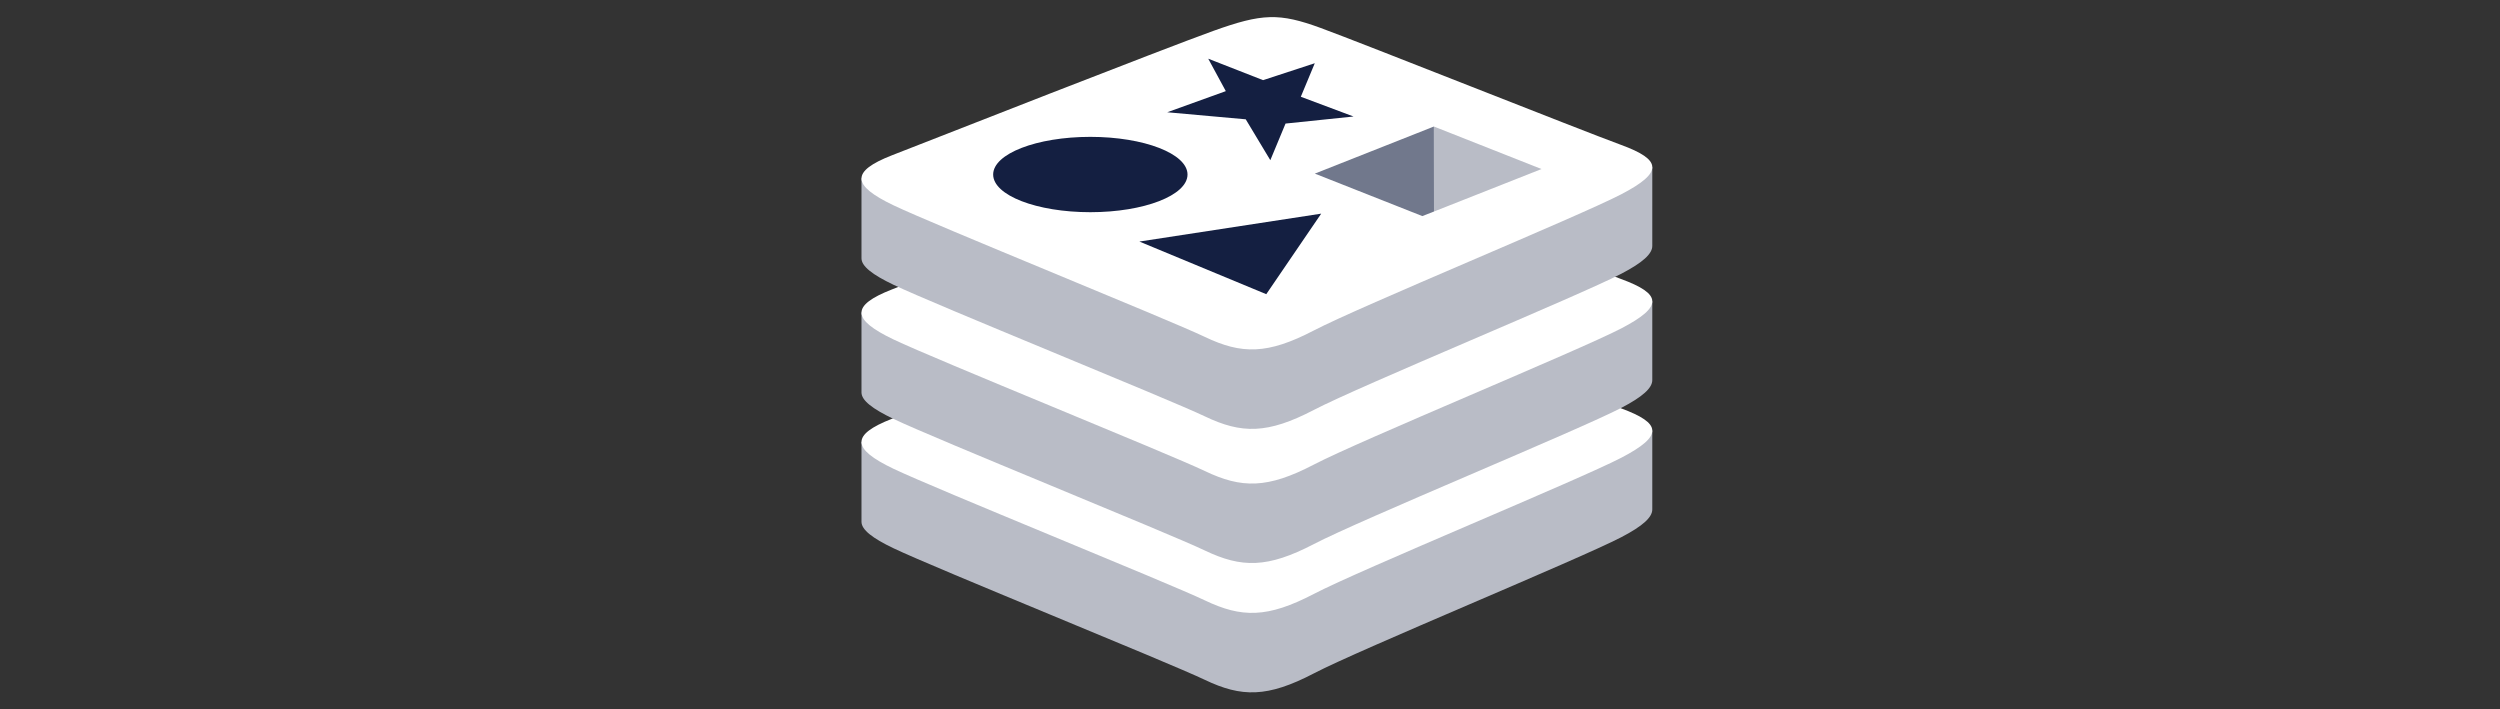
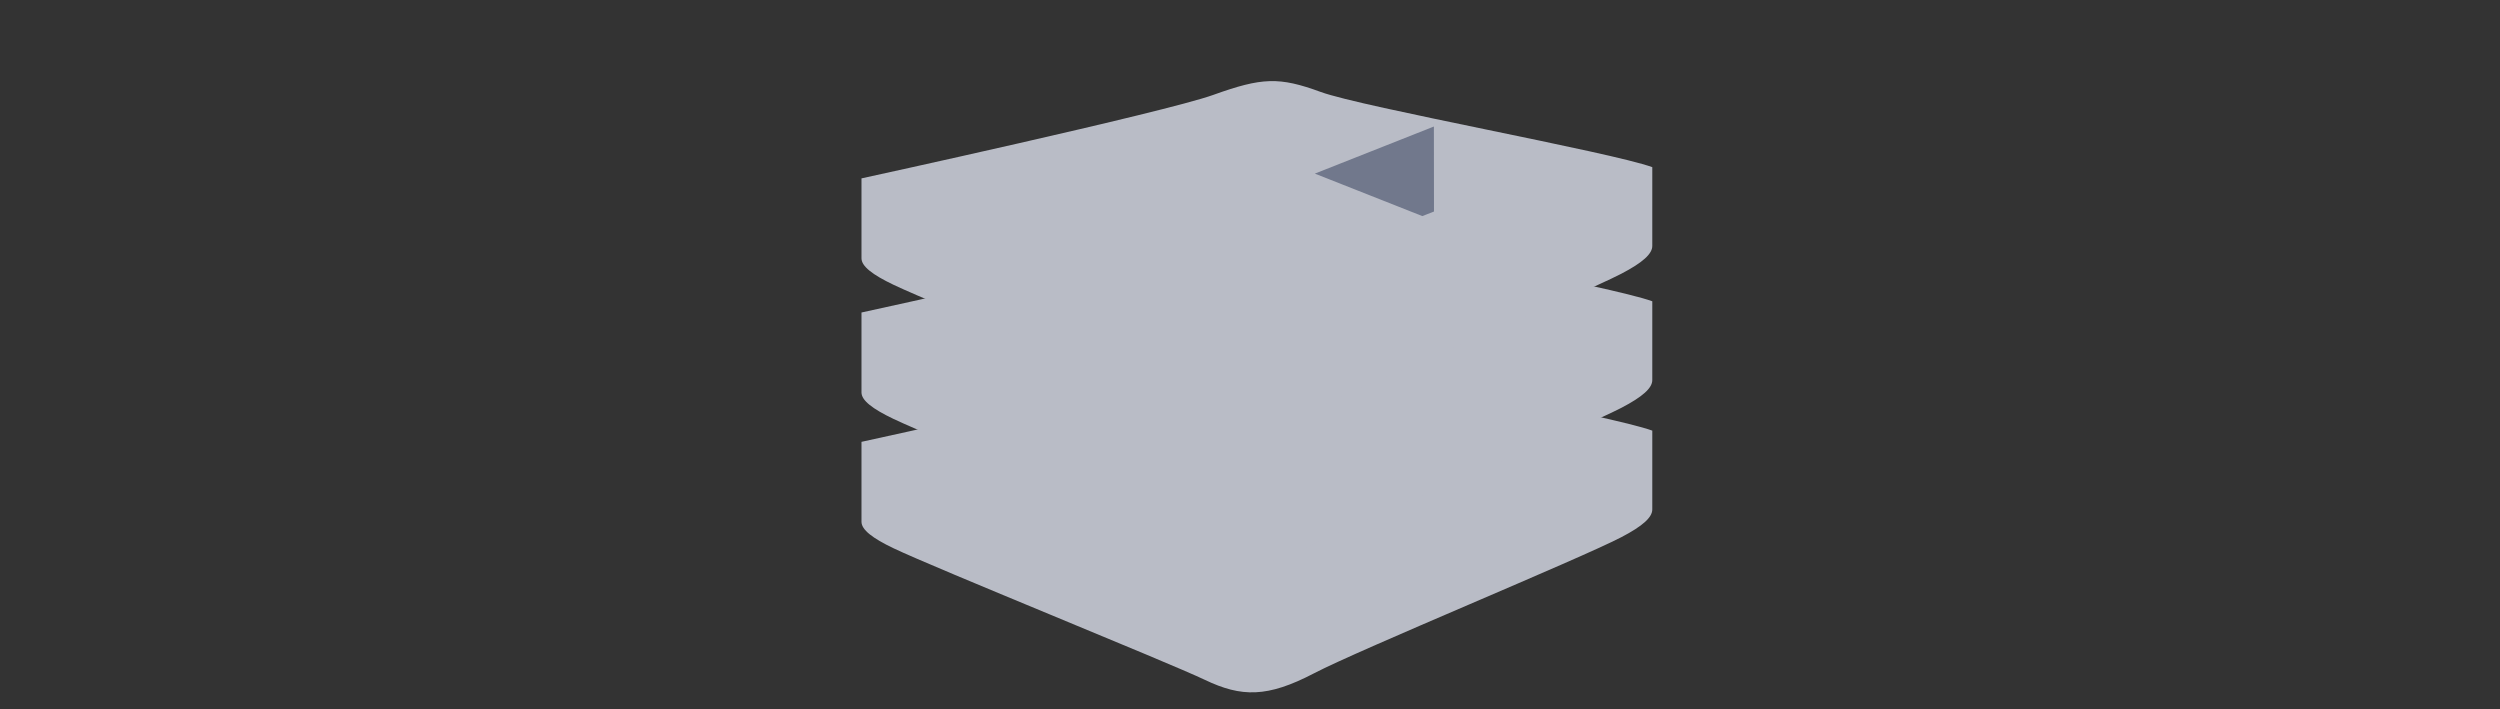
<svg xmlns="http://www.w3.org/2000/svg" width="148px" height="42px" viewBox="0 0 148 42" version="1.1">
  <rect x="0" y="0" width="148" height="42" fill="#333333" stroke="none" />
  <title>pic_redis</title>
  <g id="Symbols" stroke="none" stroke-width="1" fill="none" fill-rule="evenodd">
    <g id="pic/tech/redis" fill-rule="nonzero">
      <g id="redis" transform="translate(51, 1)">
        <path d="M44.982,30.802 C42.484,32.104 29.541,37.426 26.786,38.862 C24.03,40.299 22.5,40.285 20.323,39.245 C18.146,38.204 4.373,32.641 1.892,31.455 C0.652,30.862 0,30.362 0,29.889 L0,25.157 C0,25.157 17.931,21.254 20.826,20.215 C23.72,19.176 24.725,19.139 27.188,20.041 C29.652,20.944 44.382,23.602 46.816,24.493 L46.815,29.158 C46.816,29.626 46.254,30.139 44.982,30.802" id="Path" fill="#B9BCC6" />
-         <path d="M44.981,26.098 C42.483,27.4 29.541,32.721 26.785,34.158 C24.03,35.595 22.5,35.581 20.323,34.54 C18.146,33.5 4.374,27.936 1.893,26.75 C-0.588,25.565 -0.64,24.748 1.797,23.794 C4.234,22.839 17.931,17.466 20.826,16.427 C23.721,15.389 24.725,15.351 27.188,16.254 C29.652,17.156 42.517,22.277 44.951,23.168 C47.386,24.061 47.48,24.796 44.981,26.098" id="Path" fill="#FFFFFF" />
        <path d="M44.982,23.145 C42.484,24.448 29.541,29.769 26.786,31.206 C24.03,32.642 22.5,32.628 20.323,31.588 C18.146,30.548 4.373,24.984 1.892,23.798 C0.652,23.205 0,22.706 0,22.233 L0,17.5 C0,17.5 17.931,13.597 20.826,12.558 C23.72,11.52 24.725,11.482 27.188,12.385 C29.652,13.287 44.382,15.944 46.816,16.836 L46.815,21.502 C46.816,21.969 46.254,22.483 44.982,23.145" id="Path" fill="#B9BCC6" />
-         <path d="M44.981,18.441 C42.483,19.743 29.541,25.065 26.785,26.501 C24.03,27.938 22.5,27.924 20.323,26.883 C18.146,25.843 4.374,20.279 1.893,19.094 C-0.588,17.908 -0.64,17.092 1.797,16.137 C4.234,15.183 17.931,9.809 20.826,8.77 C23.721,7.732 24.725,7.694 27.188,8.597 C29.652,9.499 42.517,14.62 44.951,15.511 C47.386,16.404 47.48,17.139 44.981,18.441" id="Path" fill="#FFFFFF" />
        <path d="M44.982,15.205 C42.484,16.507 29.541,21.828 26.786,23.265 C24.03,24.702 22.5,24.688 20.323,23.647 C18.146,22.607 4.373,17.043 1.892,15.857 C0.652,15.264 0,14.765 0,14.292 L0,9.56 C0,9.56 17.931,5.656 20.826,4.618 C23.72,3.579 24.725,3.542 27.188,4.444 C29.652,5.347 44.382,8.004 46.816,8.896 L46.815,13.561 C46.816,14.028 46.254,14.542 44.982,15.205" id="Path" fill="#B9BCC6" />
-         <path d="M44.981,10.5 C42.483,11.803 29.541,17.124 26.785,18.561 C24.03,19.997 22.5,19.983 20.323,18.943 C18.146,17.902 4.374,12.338 1.893,11.153 C-0.588,9.967 -0.64,9.151 1.797,8.196 C4.234,7.242 17.931,1.869 20.826,0.83 C23.721,-0.209 24.725,-0.246 27.188,0.657 C29.652,1.559 42.517,6.679 44.951,7.571 C47.386,8.463 47.48,9.198 44.981,10.5" id="Path" fill="#FFFFFF" />
-         <path d="M29.129,5.897 L25.104,6.315 L24.203,8.483 L22.748,6.063 L18.1,5.646 L21.568,4.395 L20.527,2.475 L23.774,3.745 L26.835,2.743 L26.008,4.728 L29.129,5.897 M23.963,16.416 L16.451,13.3 L27.215,11.648 L23.963,16.416 M13.548,7.102 C16.725,7.102 19.301,8.101 19.301,9.332 C19.301,10.564 16.725,11.562 13.548,11.562 C10.37,11.562 7.795,10.564 7.795,9.332 C7.795,8.101 10.37,7.102 13.548,7.102" id="Shape" fill="#141F41" />
-         <polyline id="Path" fill="#B9BCC6" points="33.886 6.49 40.257 9.007 33.892 11.522 33.886 6.489" />
        <polyline id="Path" fill="#71788C" points="26.838 9.278 33.886 6.49 33.892 11.522 33.201 11.792 26.838 9.278" />
      </g>
    </g>
  </g>
</svg>